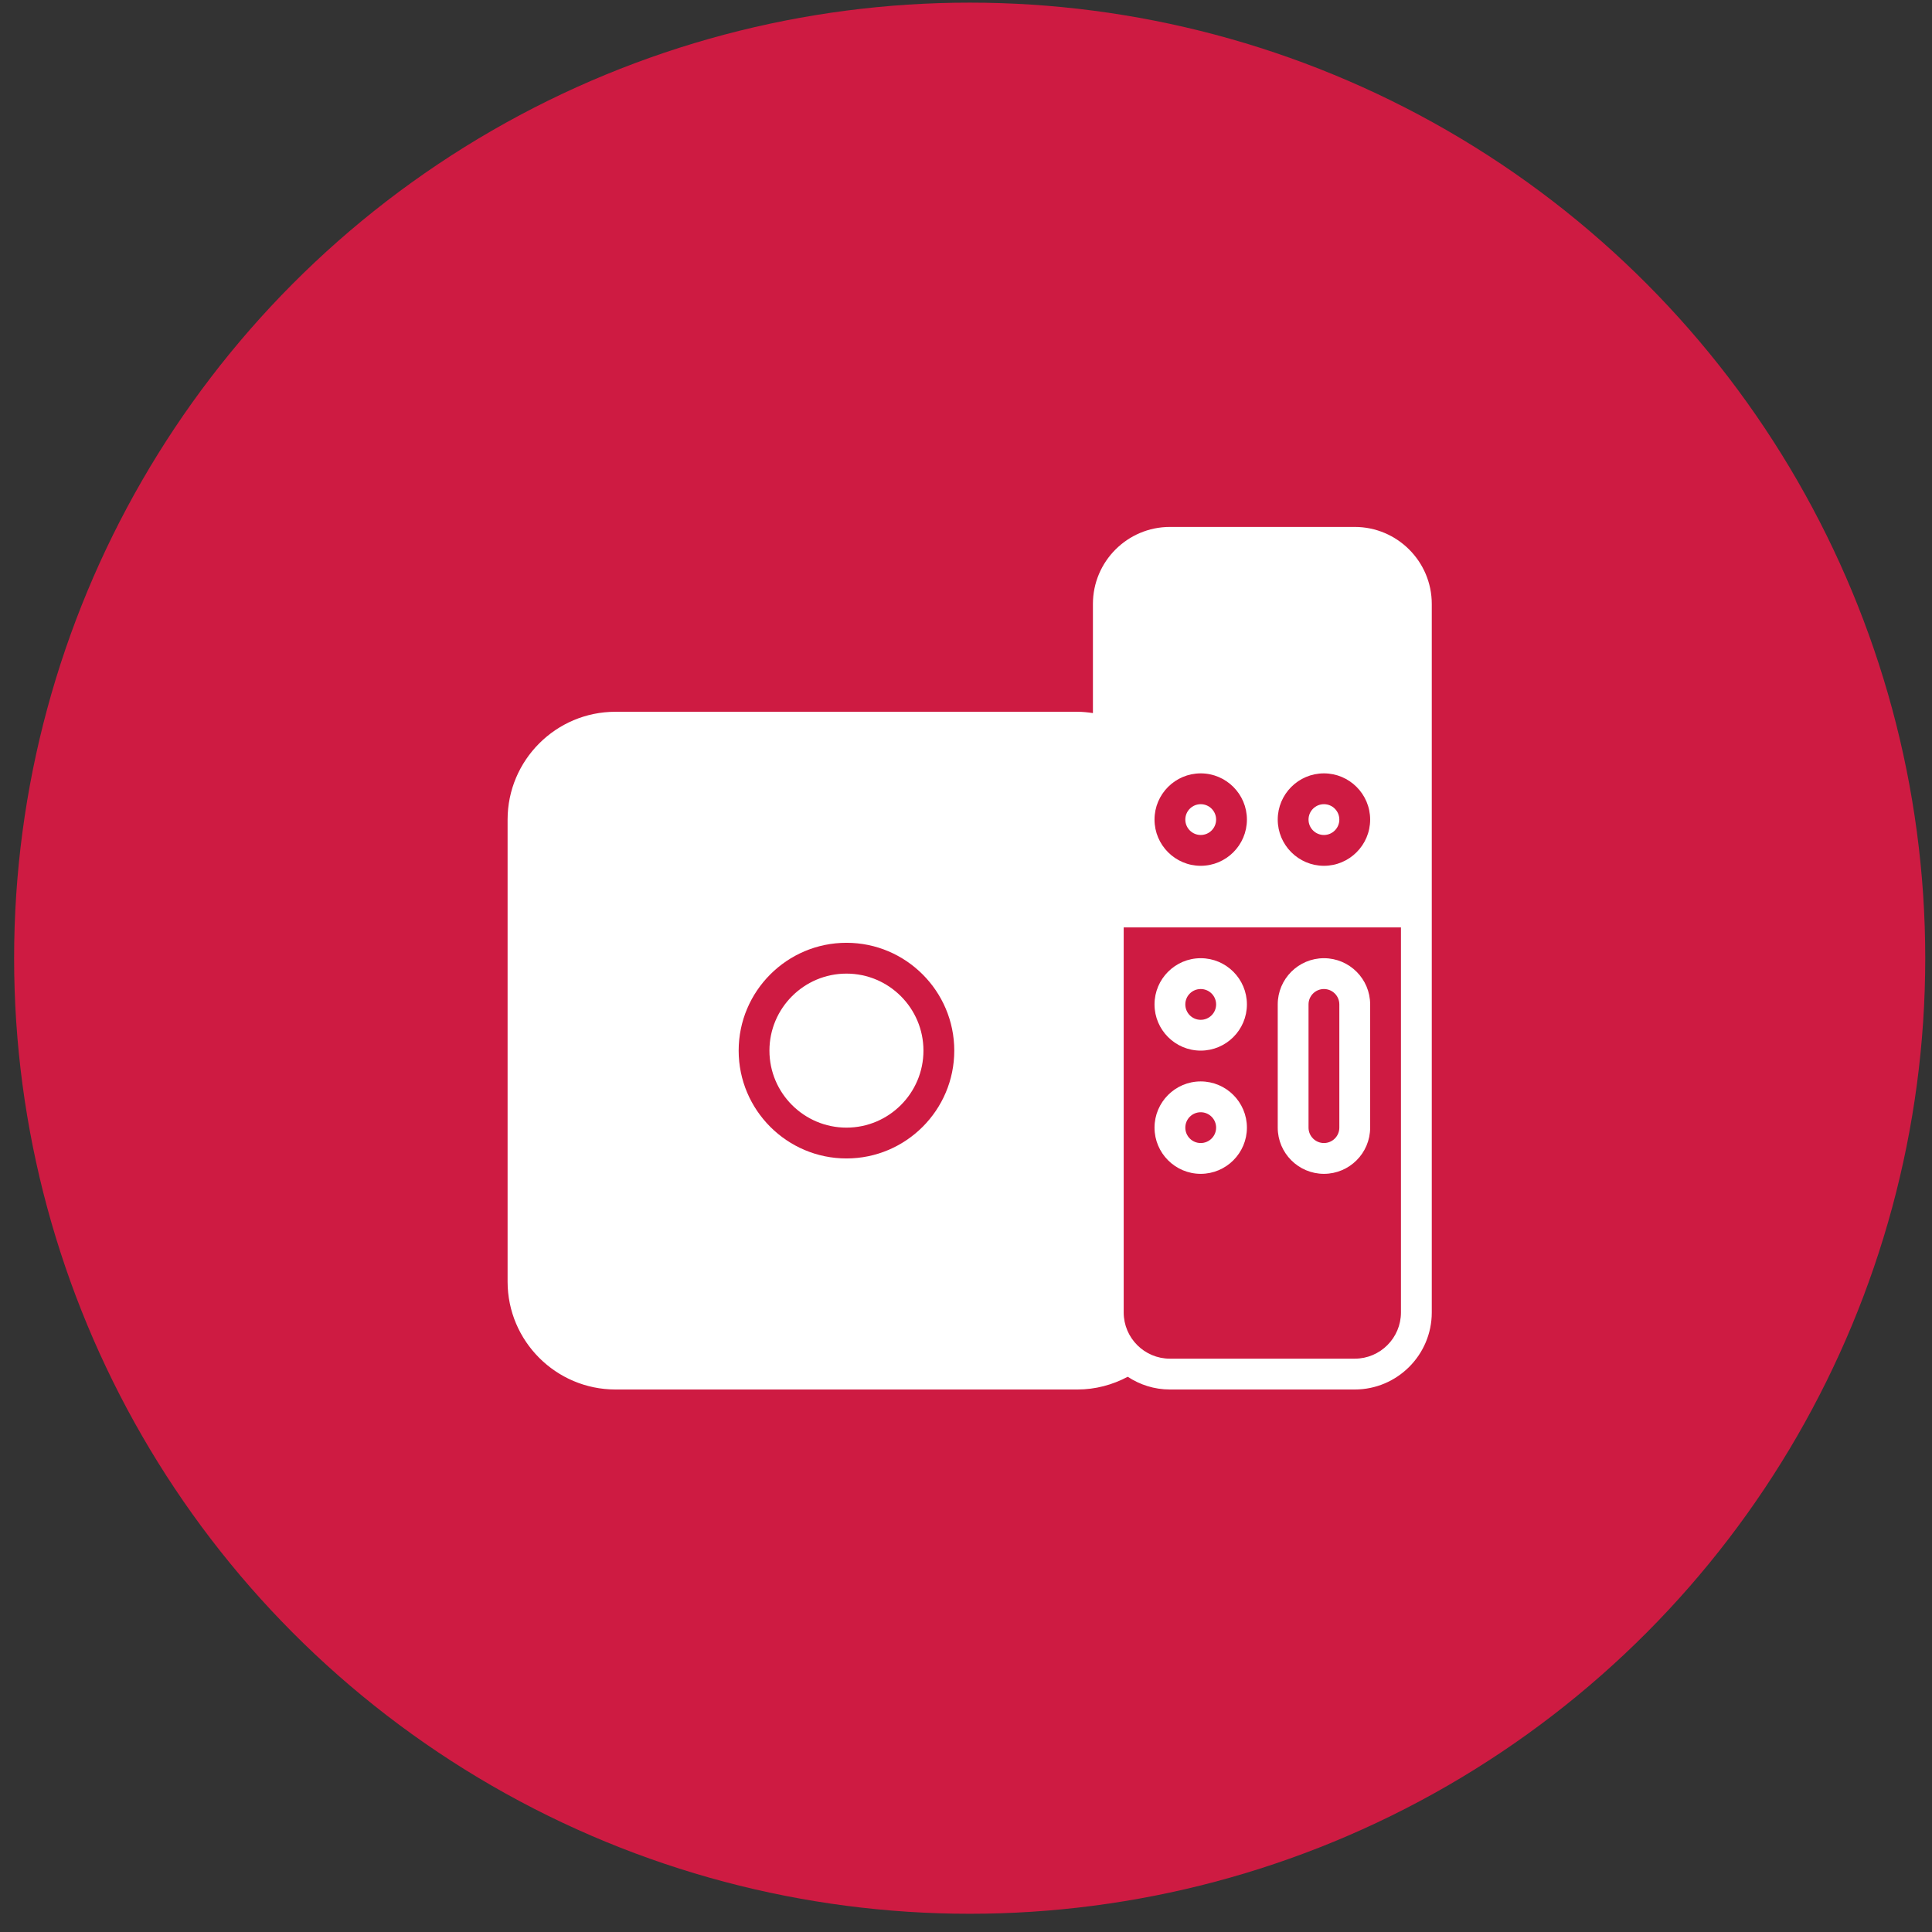
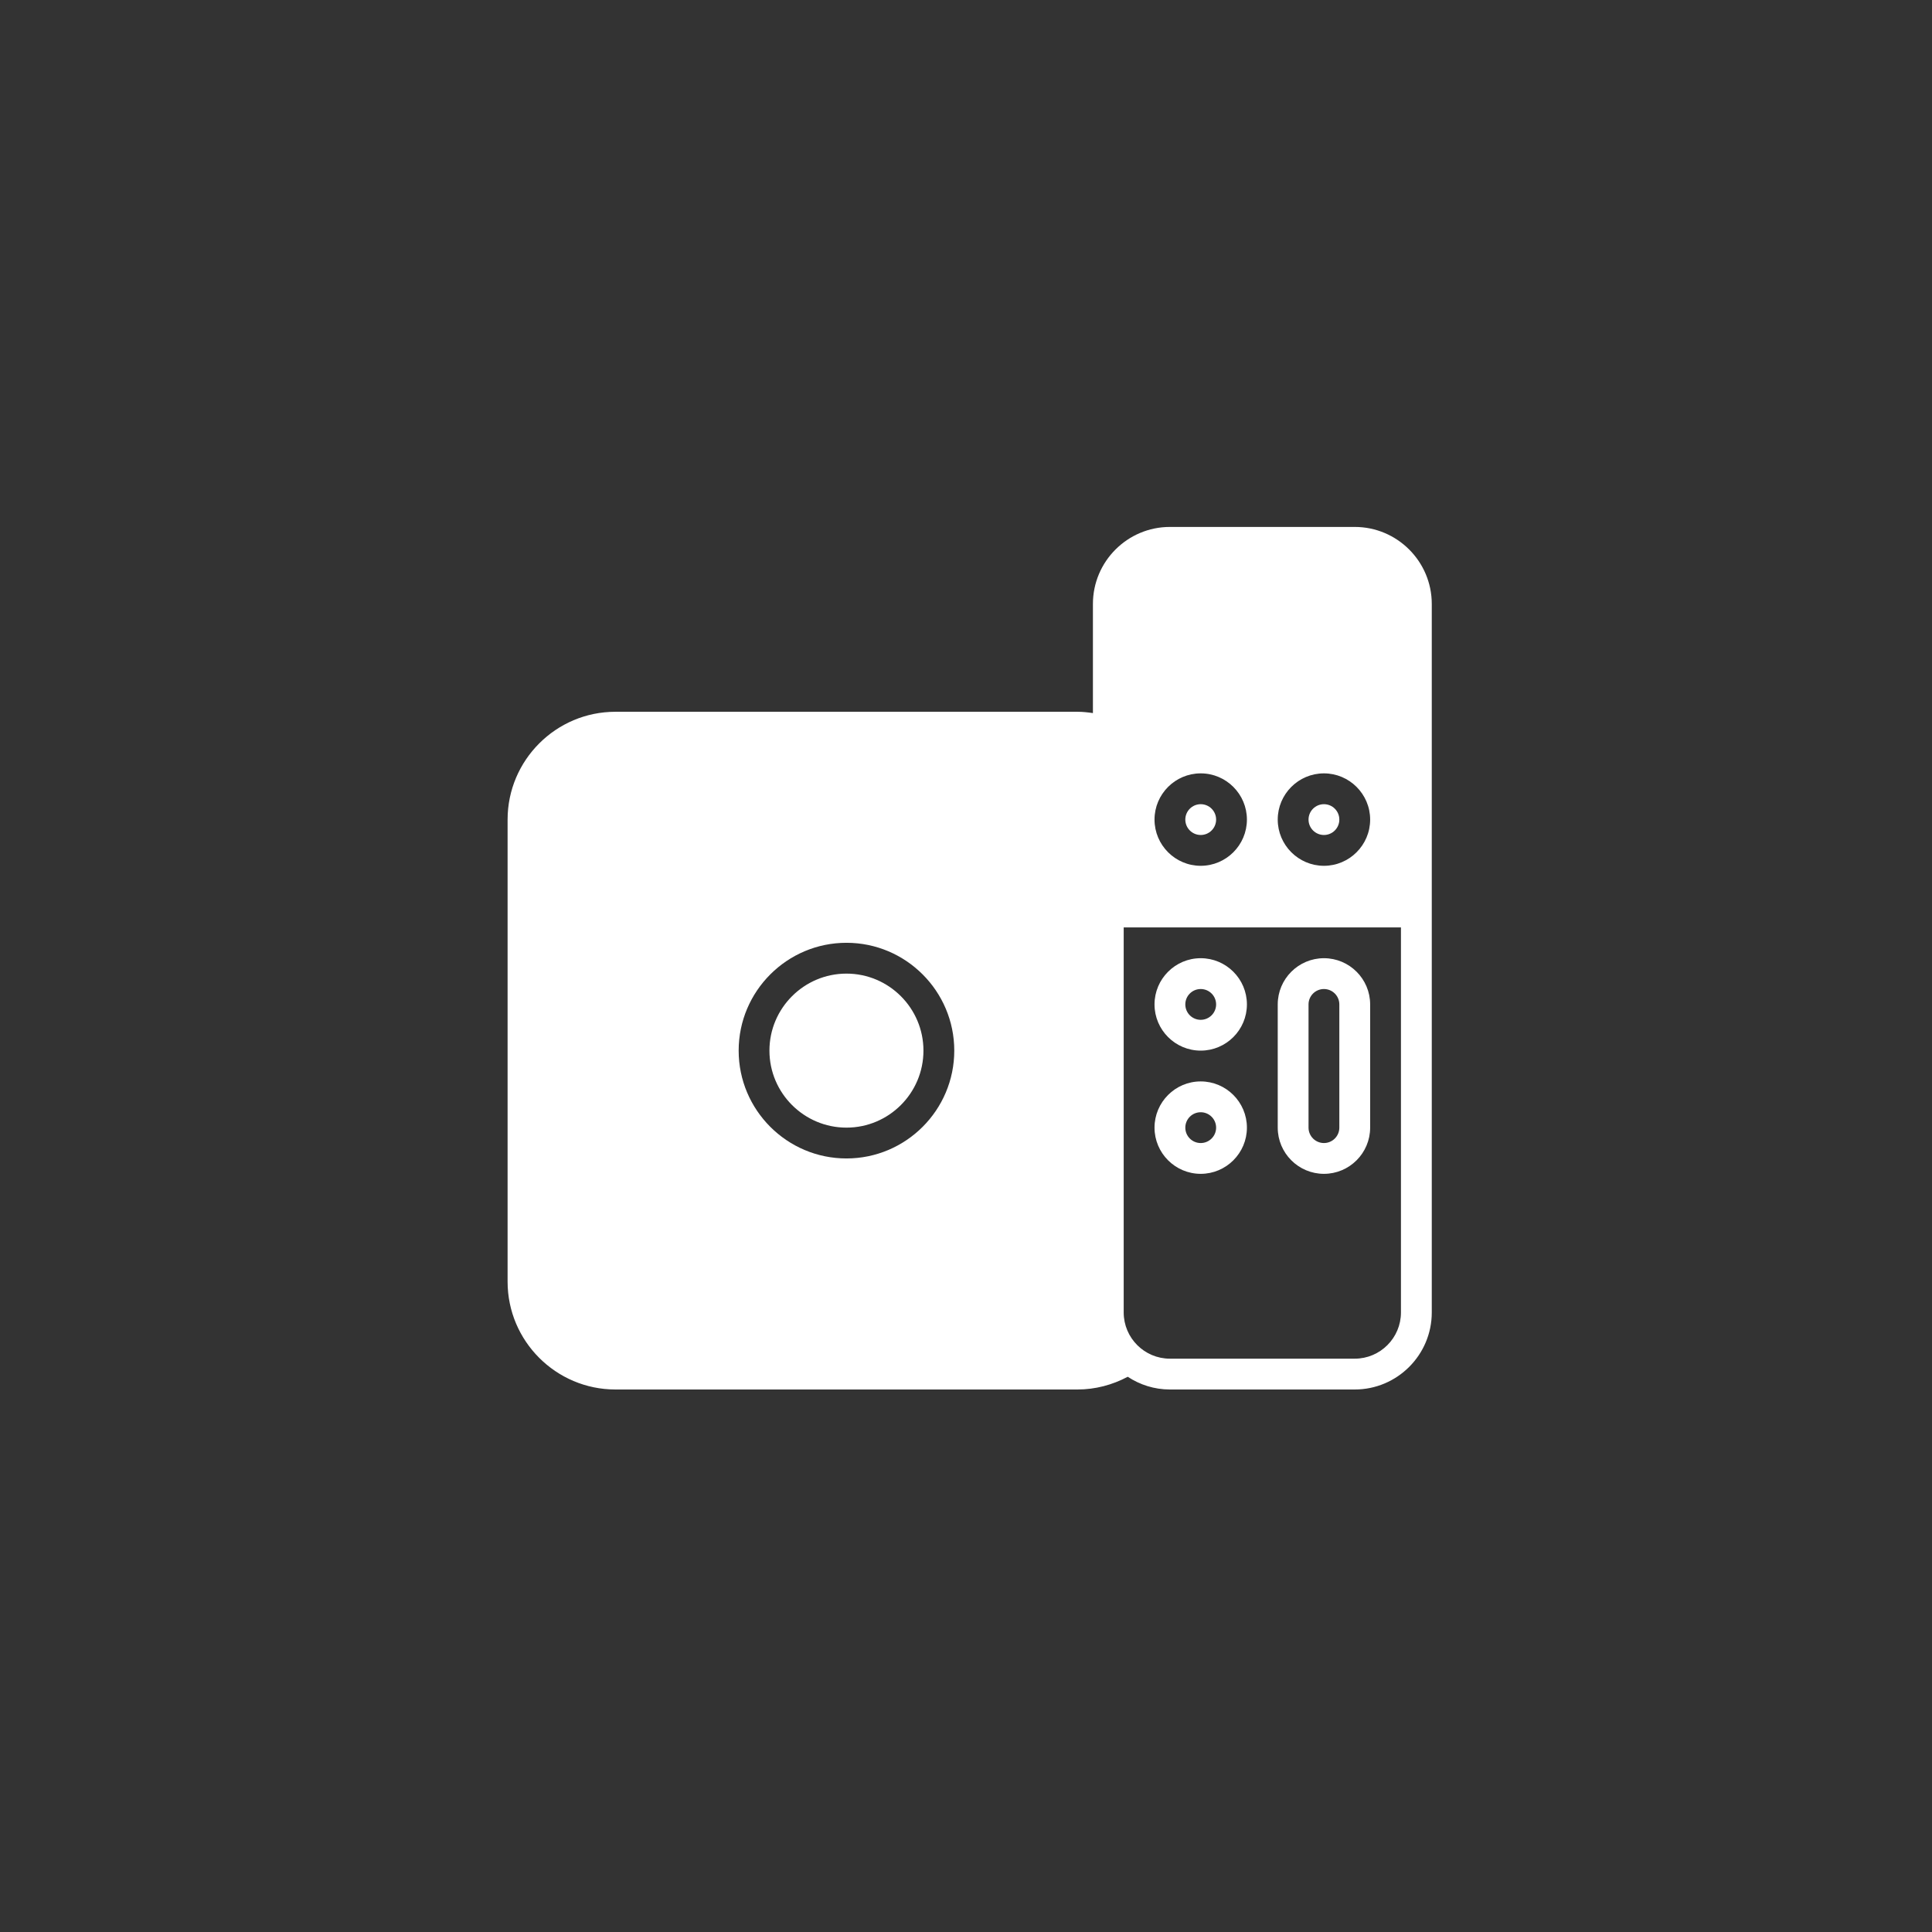
<svg xmlns="http://www.w3.org/2000/svg" width="85" height="85" viewBox="0 0 85 85" fill="none">
  <rect x="0" y="0" width="85" height="85" fill="#333333" stroke="none" />
-   <circle cx="42.662" cy="42.157" r="42.041" fill="#CE1B42" />
  <g clip-path="url(#clip0_775_1532)">
    <path d="M52.826 42.157C51.706 42.157 50.794 43.069 50.794 44.19C50.794 45.311 51.706 46.223 52.826 46.223C53.947 46.223 54.859 45.311 54.859 44.19C54.859 43.069 53.947 42.157 52.826 42.157ZM52.826 44.868C52.452 44.868 52.149 44.564 52.149 44.19C52.149 43.816 52.452 43.513 52.826 43.513C53.2 43.513 53.504 43.816 53.504 44.19C53.504 44.564 53.2 44.868 52.826 44.868Z" fill="white" />
    <path d="M52.826 47.578C51.706 47.578 50.794 48.491 50.794 49.611C50.794 50.732 51.706 51.644 52.826 51.644C53.947 51.644 54.859 50.732 54.859 49.611C54.859 48.491 53.947 47.578 52.826 47.578ZM52.826 50.289C52.452 50.289 52.149 49.986 52.149 49.611C52.149 49.237 52.452 48.934 52.826 48.934C53.2 48.934 53.504 49.237 53.504 49.611C53.504 49.986 53.2 50.289 52.826 50.289Z" fill="white" />
    <path d="M58.248 42.157C57.127 42.157 56.215 43.069 56.215 44.19V49.611C56.215 50.732 57.127 51.644 58.248 51.644C59.369 51.644 60.281 50.732 60.281 49.611V44.19C60.281 43.069 59.369 42.157 58.248 42.157ZM58.925 49.611C58.925 49.985 58.622 50.289 58.248 50.289C57.874 50.289 57.57 49.985 57.57 49.611V44.19C57.57 43.816 57.874 43.513 58.248 43.513C58.622 43.513 58.925 43.816 58.925 44.19V49.611Z" fill="white" />
    <path d="M59.603 23.183C61.471 23.183 62.992 24.703 62.992 26.571V57.743C62.992 59.611 61.471 61.132 59.603 61.132H51.471C50.785 61.132 50.15 60.924 49.616 60.572C48.938 60.932 48.186 61.132 47.406 61.132H27.076C24.461 61.131 22.332 59.002 22.332 56.388V36.058C22.333 33.444 24.461 31.315 27.076 31.315H47.406C47.635 31.315 47.86 31.34 48.084 31.373V26.571C48.084 24.703 49.603 23.183 51.471 23.183H59.603ZM49.438 40.803V57.743C49.438 58.864 50.35 59.776 51.471 59.776H59.603C60.724 59.776 61.636 58.864 61.636 57.743V40.803H49.438ZM37.241 41.479C34.626 41.479 32.498 43.608 32.498 46.223C32.498 48.838 34.626 50.967 37.241 50.967C39.856 50.967 41.984 48.838 41.984 46.223C41.984 43.608 39.856 41.479 37.241 41.479ZM37.241 42.835C39.109 42.835 40.628 44.355 40.628 46.223C40.628 48.092 39.109 49.611 37.241 49.611C35.373 49.611 33.852 48.092 33.852 46.223C33.852 44.355 35.373 42.835 37.241 42.835ZM52.827 34.025C51.706 34.025 50.794 34.938 50.794 36.058C50.794 37.179 51.706 38.092 52.827 38.092C53.947 38.091 54.859 37.179 54.859 36.058C54.859 34.938 53.947 34.025 52.827 34.025ZM58.248 34.025C57.127 34.025 56.215 34.938 56.215 36.058C56.215 37.179 57.127 38.091 58.248 38.092C59.368 38.092 60.281 37.179 60.281 36.058C60.281 34.938 59.368 34.025 58.248 34.025ZM52.827 35.381C53.201 35.381 53.504 35.684 53.504 36.058C53.504 36.432 53.201 36.736 52.827 36.736C52.453 36.736 52.149 36.432 52.149 36.058C52.149 35.684 52.453 35.381 52.827 35.381ZM58.248 35.381C58.622 35.381 58.925 35.684 58.925 36.058C58.925 36.432 58.622 36.736 58.248 36.736C57.874 36.736 57.57 36.432 57.57 36.058C57.57 35.684 57.874 35.381 58.248 35.381Z" fill="white" />
  </g>
  <defs>
    <clipPath id="clip0_775_1532">
      <rect width="40.659" height="40.659" fill="white" transform="translate(22.332 21.828)" />
    </clipPath>
  </defs>
</svg>